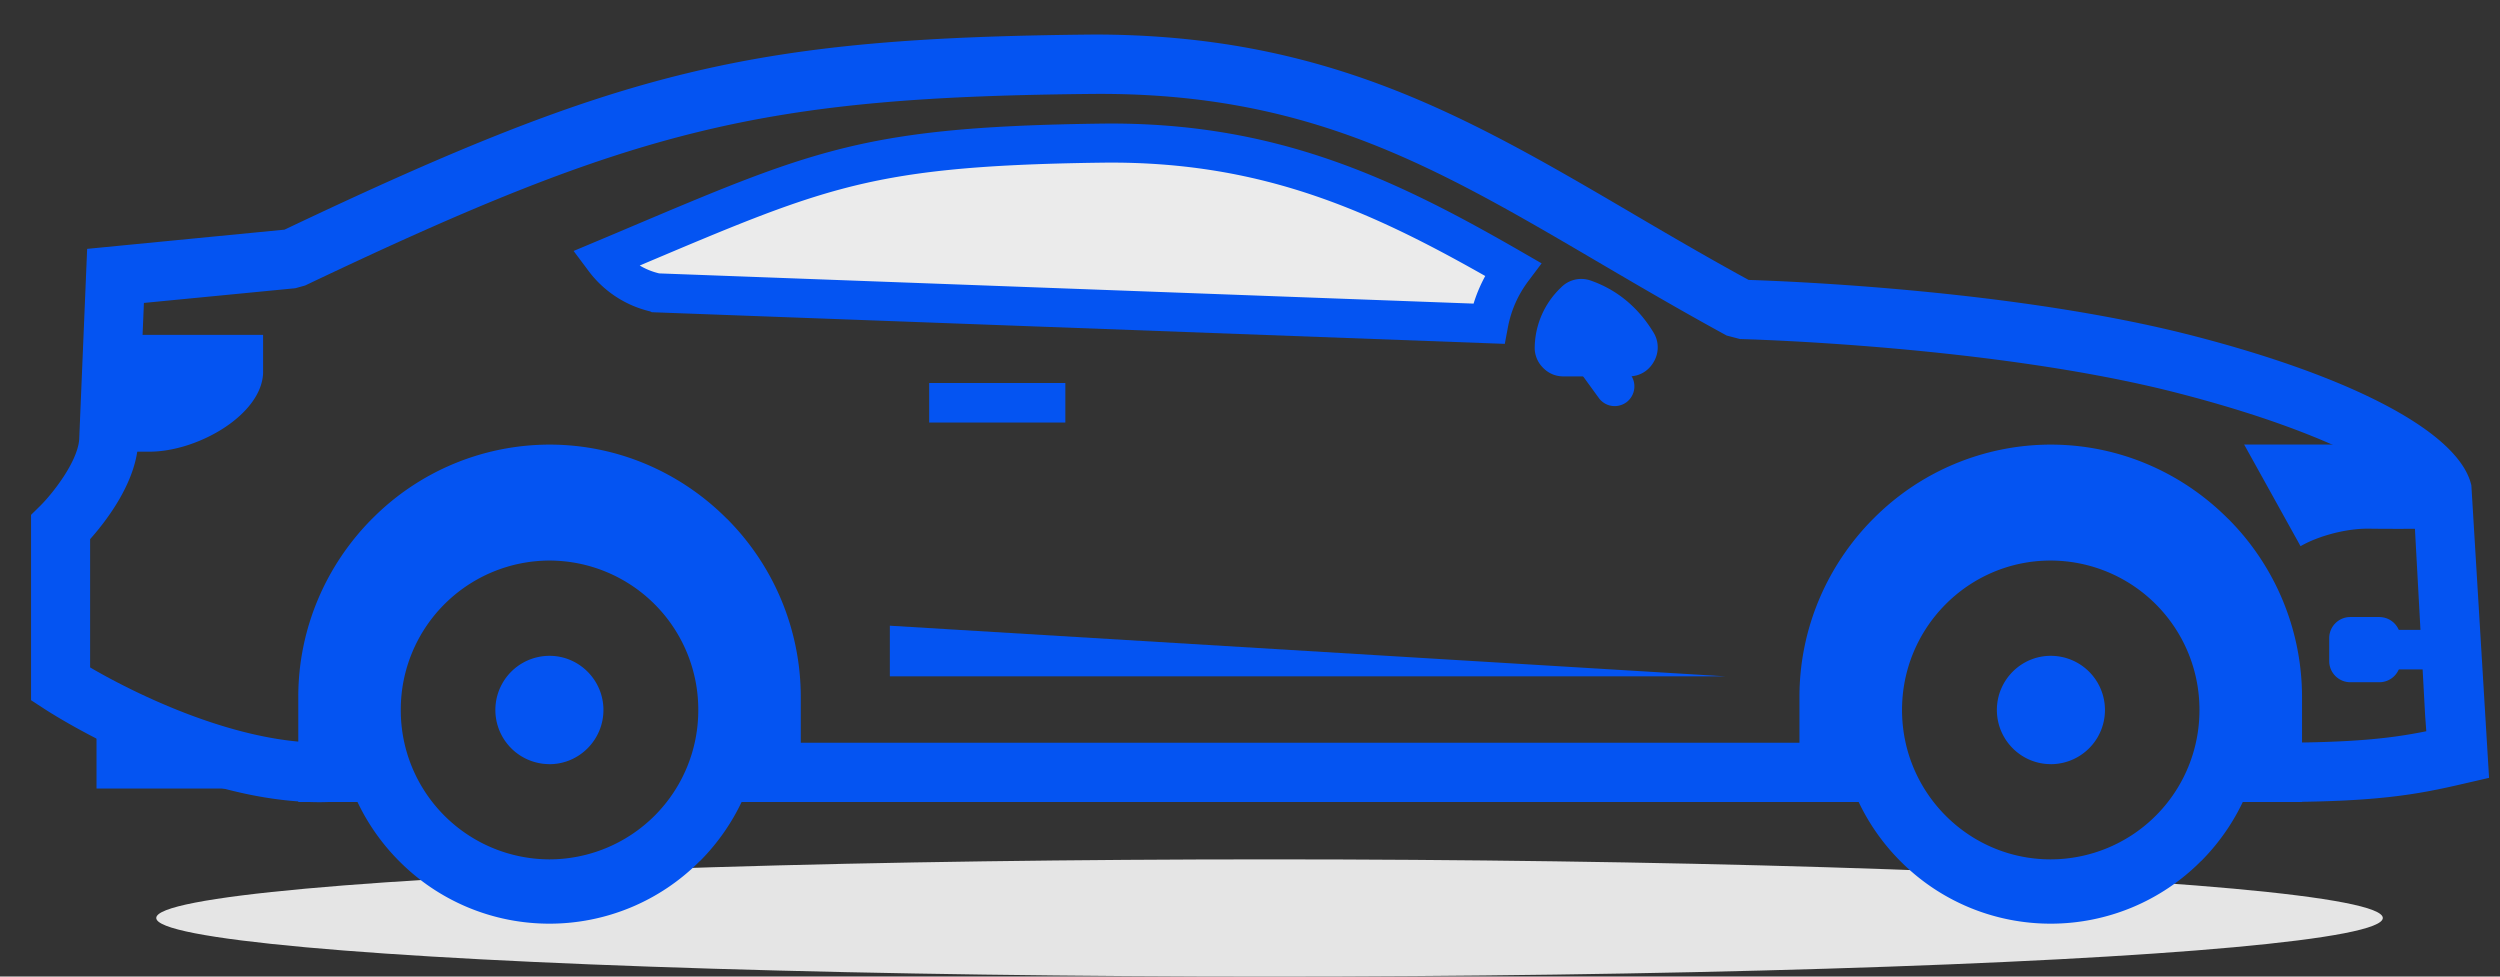
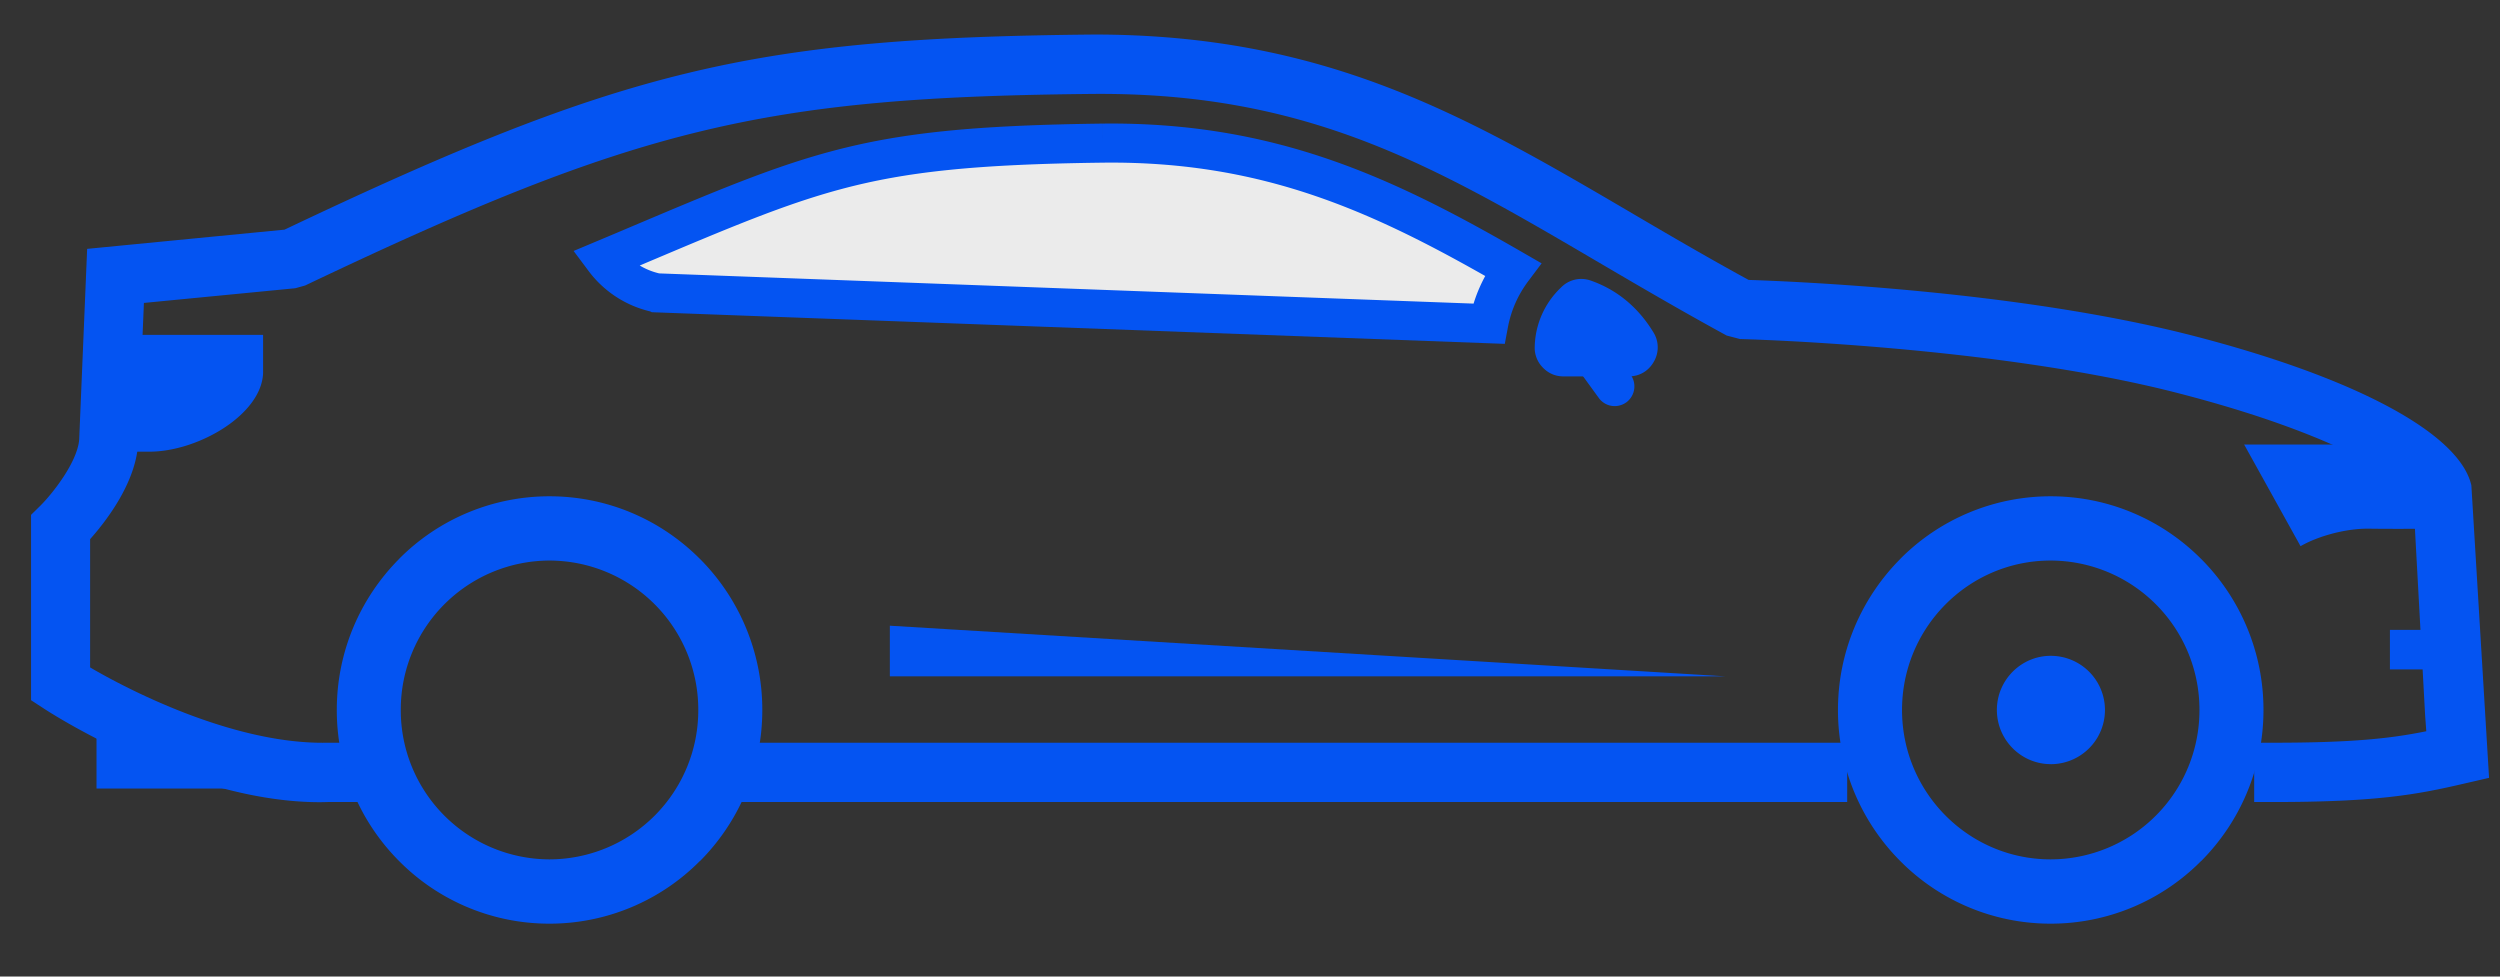
<svg xmlns="http://www.w3.org/2000/svg" width="64" height="25" fill="none" class="svg-icon" style="color:#0454f2">
  <rect width="100%" height="100%" fill="#333333" stroke="none" />
  <g fill-rule="evenodd">
-     <ellipse cx="32.5" cy="23.5" fill="#E5E5E5" rx="28.5" ry="1.5" />
-     <path fill="#EBEBEB" stroke="currentColor" d="M28.227 3.664c4.321-.05 7.275 1.368 10.5 3.229-.311.414-.52.883-.616 1.394l-21.299-.79c-.004-.002-.009-.002-.014-.003a2.26 2.26 0 0 1-1.33-.856c.305-.128.595-.25.872-.368 2.157-.912 3.573-1.51 5.044-1.906 1.748-.471 3.585-.658 6.843-.7Z" />
+     <path fill="#EBEBEB" stroke="currentColor" d="M28.227 3.664c4.321-.05 7.275 1.368 10.5 3.229-.311.414-.52.883-.616 1.394l-21.299-.79c-.004-.002-.009-.002-.014-.003a2.26 2.26 0 0 1-1.33-.856c.305-.128.595-.25.872-.368 2.157-.912 3.573-1.51 5.044-1.906 1.748-.471 3.585-.658 6.843-.7" />
    <path fill="currentColor" d="M2.93 9.559a69.546 69.546 0 0 0-.055 2.004h.95c1.231 0 2.86-.934 2.91-2.004v-.986H2.895v.986h.034ZM2.471 18.048v2.138h5.545v-.166c-2.311-.216-4.619-1.433-5.545-1.972ZM39.968 7.354l-.012.012a2.153 2.153 0 0 0-.667 1.502.72.72 0 0 0 .206.54c.144.15.324.228.532.228h1.67c.275 0 .51-.14.643-.38a.725.725 0 0 0-.013-.749c-.306-.503-.803-1.044-1.6-1.323a.722.722 0 0 0-.759.17Z" clip-rule="evenodd" />
    <path fill="currentColor" d="M41.337 10.396a.499.499 0 0 1-.407-.207l-.935-1.287a.505.505 0 1 1 .814-.597l.935 1.288a.509.509 0 0 1-.11.707.512.512 0 0 1-.297.096Z" clip-rule="evenodd" />
    <path fill="currentColor" d="M8.19 20.536c-3.367 0-6.9-2.288-7.05-2.386l-.345-.225V13.18l.227-.223c.33-.325 1.008-1.186 1.008-1.77l.201-4.816 5.053-.492C15.954 1.759 19.276.964 28.02.884c5.903.003 9.492 2.071 13.684 4.53.967.568 1.977 1.16 3.061 1.752 1.117.036 6.845.268 11.326 1.416 4.196 1.077 6.877 2.513 7.176 3.845l.453 7.486-.633.146c-1.228.286-2.233.473-4.914.473h-.466v-1.518h.466c2.055 0 3.026-.109 3.94-.294l-.03-.411-.31-5.673c-.119-.191-1.548-1.425-6.055-2.582-4.716-1.21-11.11-1.374-11.171-1.374l-.344-.09c-1.16-.633-2.232-1.261-3.262-1.865-4.163-2.443-7.404-4.352-12.906-4.321-8.505.076-11.72.855-20.224 4.905l-.253.07-3.874.376-.144 3.465c.002 1.064-.816 2.114-1.233 2.582v3.284c.94.552 3.665 1.973 6.062 1.928h1.266v1.518H8.39a7.347 7.347 0 0 1-.2.004Zm10.308-.004h28.79v-1.518h-28.79v1.518Z" clip-rule="evenodd" />
-     <path fill="currentColor" d="M52.498 11.382c1.767 0 3.374.727 4.54 1.898h.002l.002.002a6.456 6.456 0 0 1 1.89 4.56v2.69h-2.4a4.685 4.685 0 0 0 .63-2.357c0-2.588-2.086-4.686-4.664-4.686-2.576 0-4.665 2.098-4.665 4.686 0 .859.23 1.664.633 2.357h-2.4v-2.69c0-1.772.723-3.388 1.888-4.56l.002-.002h.001a6.398 6.398 0 0 1 4.54-1.898Z" clip-rule="evenodd" />
    <path fill="currentColor" d="M48.647 14.307a5.42 5.42 0 0 1 3.85-1.602c1.503 0 2.865.613 3.85 1.602l.003.002a5.468 5.468 0 0 1 1.595 3.866c0 1.51-.61 2.879-1.595 3.868h-.003a5.418 5.418 0 0 1-3.85 1.603 5.415 5.415 0 0 1-3.85-1.603 5.466 5.466 0 0 1-1.595-3.868c0-1.509.61-2.875 1.595-3.866v-.002Zm3.85.043c-2.1 0-3.805 1.713-3.805 3.825 0 2.113 1.704 3.825 3.806 3.825a3.817 3.817 0 0 0 3.808-3.825 3.817 3.817 0 0 0-3.808-3.825Z" clip-rule="evenodd" />
    <path fill="currentColor" d="M52.5 19.563a1.387 1.387 0 0 0 0-2.774c-.761 0-1.38.623-1.38 1.386 0 .764.619 1.387 1.38 1.387ZM22.78 16.018v1.296h21.39l-21.39-1.296ZM57.45 11.38l1.444 2.602c.473-.271 1.17-.448 1.707-.448h.035c.752.01 1.503 0 2.253 0l-.029-.122c-.06-.251-.776-1.483-1.516-2.032h-3.893ZM61.182 17.137h1.703v-1.012h-1.703v1.012Z" clip-rule="evenodd" />
-     <path fill="currentColor" d="M60.914 15.796h-.747a.54.54 0 0 0-.539.541v.588c0 .296.242.54.54.54h.746a.54.54 0 0 0 .538-.54v-.588a.54.54 0 0 0-.538-.54ZM23.787 10.816h3.486V9.804h-3.486v1.012ZM14.068 11.382c1.767 0 3.374.727 4.54 1.898h.002l.002.002a6.462 6.462 0 0 1 1.888 4.56v2.69h-2.4a4.668 4.668 0 0 0 .632-2.357c0-2.588-2.088-4.686-4.664-4.686-2.576 0-4.667 2.098-4.667 4.686 0 .859.231 1.664.633 2.357H7.636v-2.69c0-1.772.723-3.388 1.888-4.56l.001-.002h.002a6.398 6.398 0 0 1 4.54-1.898Z" clip-rule="evenodd" />
    <path fill="currentColor" d="M10.217 14.307a5.418 5.418 0 0 1 3.85-1.602c1.503 0 2.865.613 3.85 1.602l.003.002a5.468 5.468 0 0 1 1.595 3.866c0 1.51-.61 2.879-1.595 3.868h-.004a5.418 5.418 0 0 1-3.848 1.603 5.412 5.412 0 0 1-3.851-1.603 5.466 5.466 0 0 1-1.595-3.868c0-1.509.61-2.875 1.595-3.866v-.002Zm3.85.043a3.816 3.816 0 0 0-3.807 3.825A3.816 3.816 0 0 0 14.068 22a3.817 3.817 0 0 0 3.808-3.825 3.817 3.817 0 0 0-3.808-3.825Z" clip-rule="evenodd" />
-     <path fill="currentColor" d="M14.068 19.563c.76 0 1.38-.624 1.38-1.388 0-.762-.62-1.386-1.38-1.386a1.386 1.386 0 0 0 0 2.773Z" clip-rule="evenodd" />
  </g>
</svg>